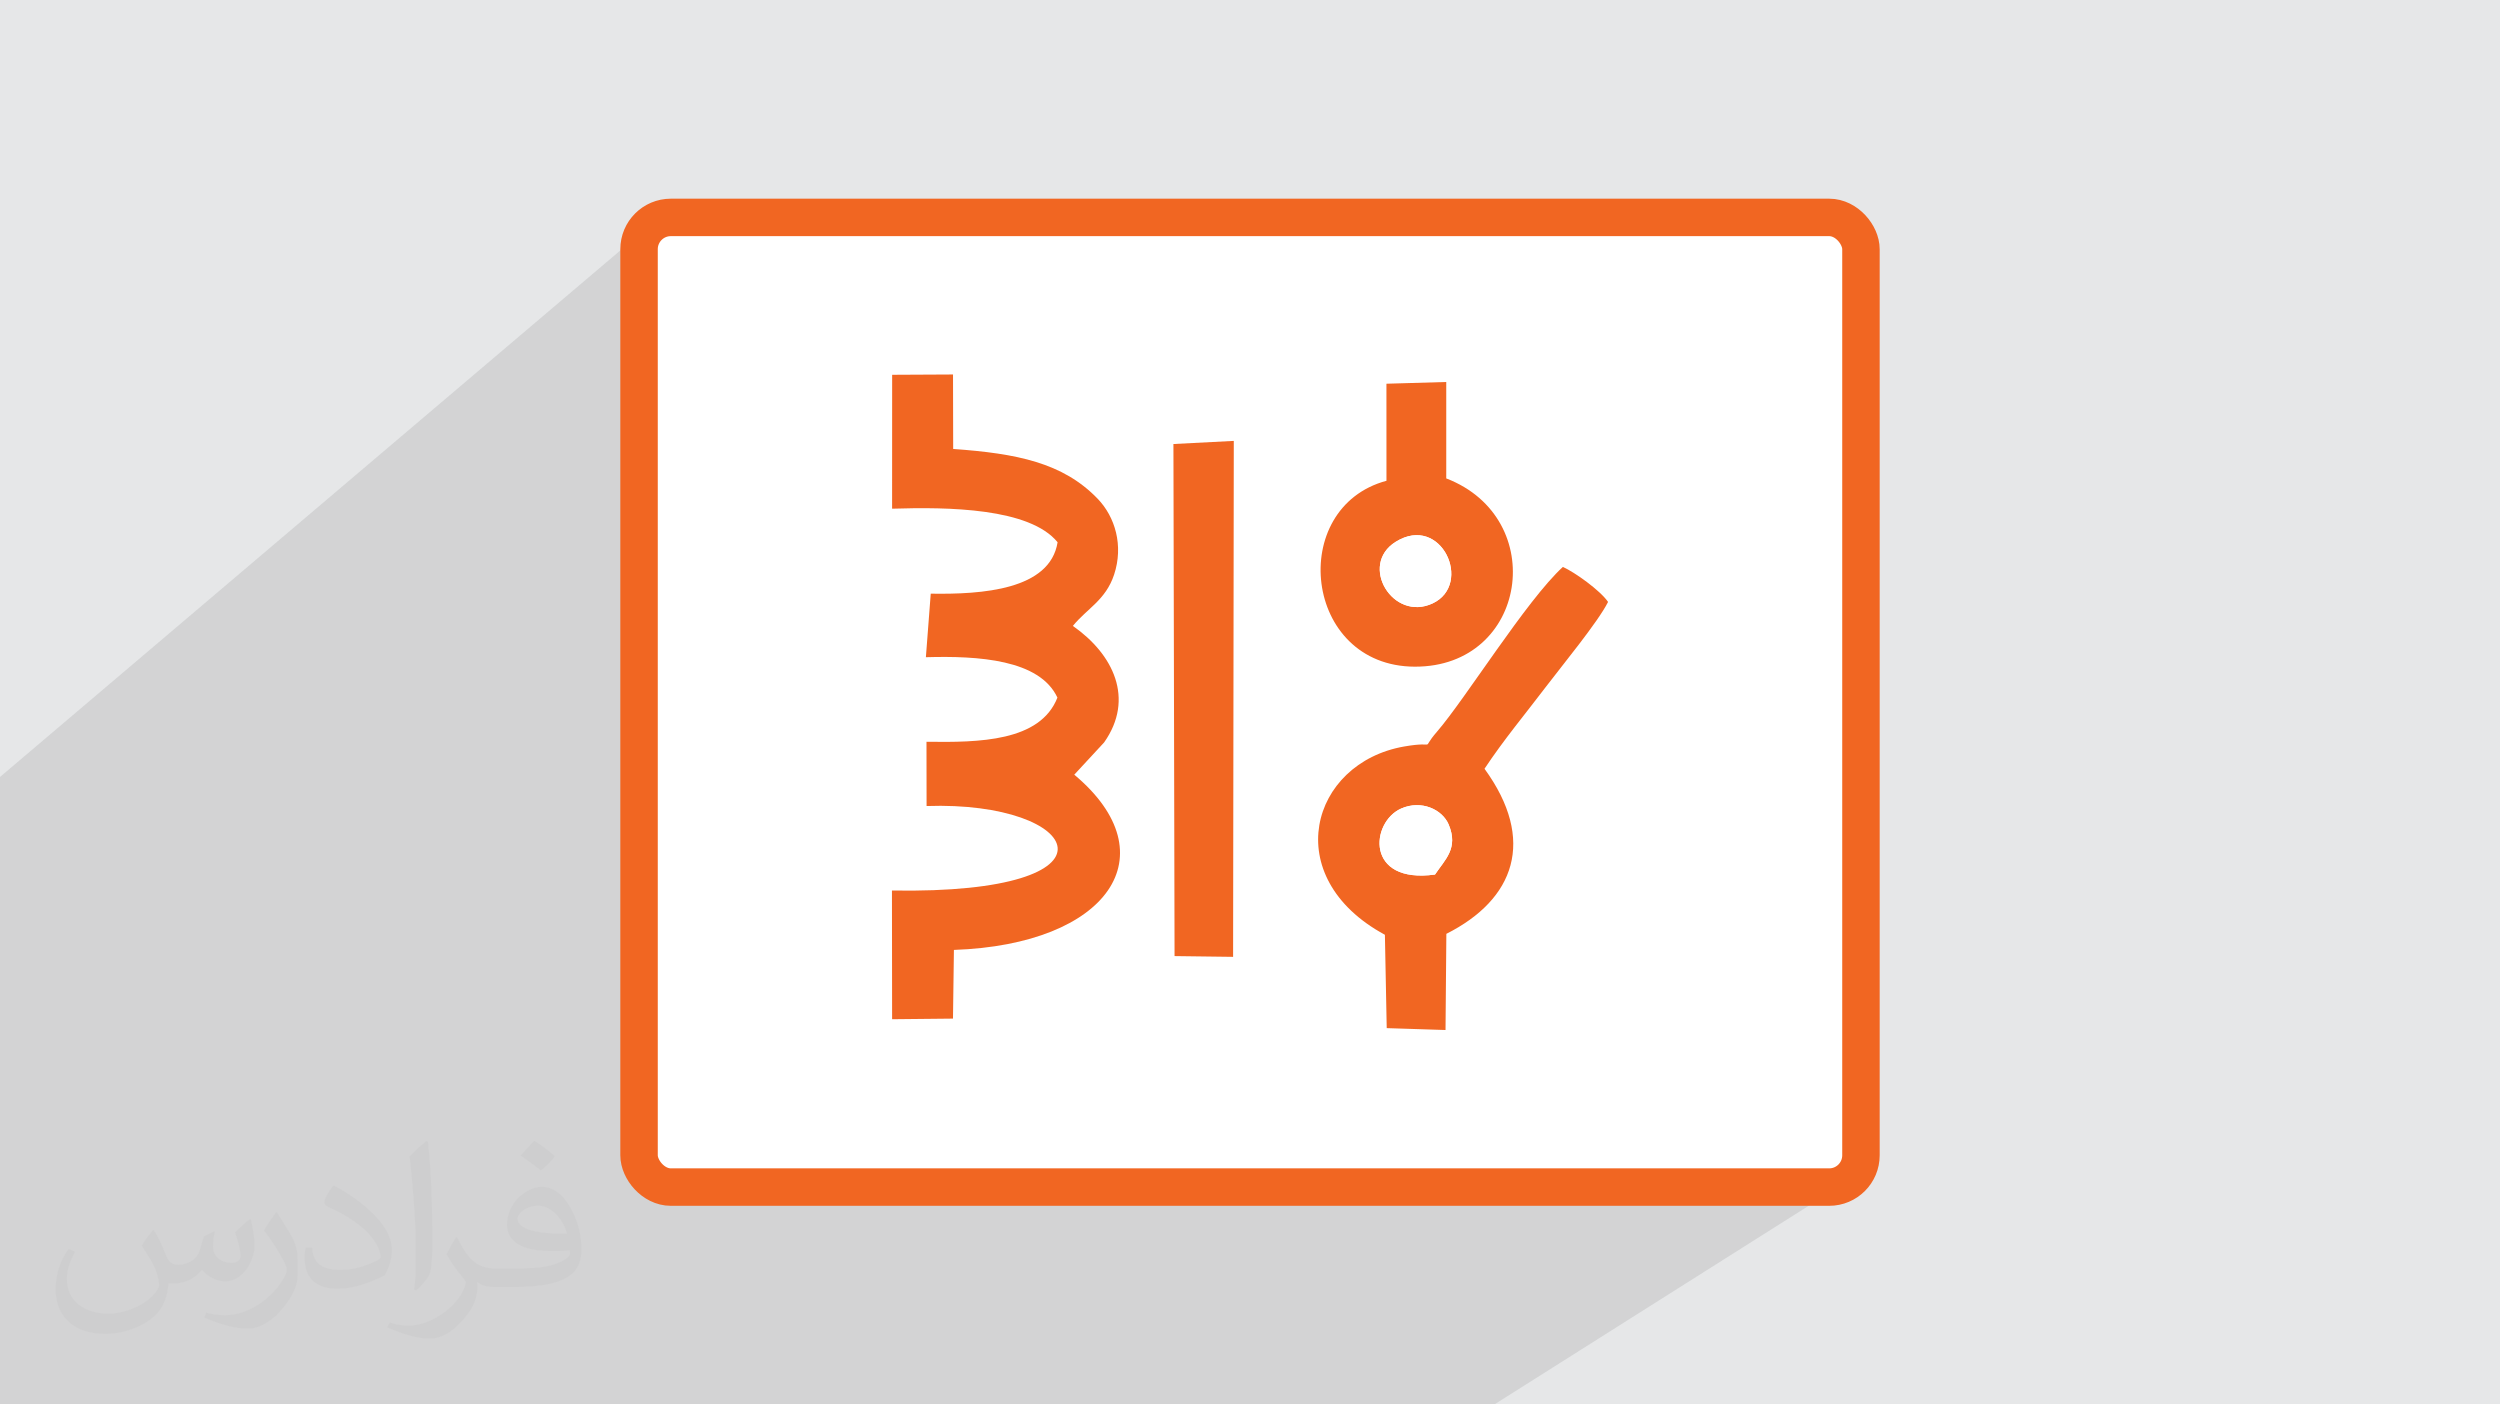
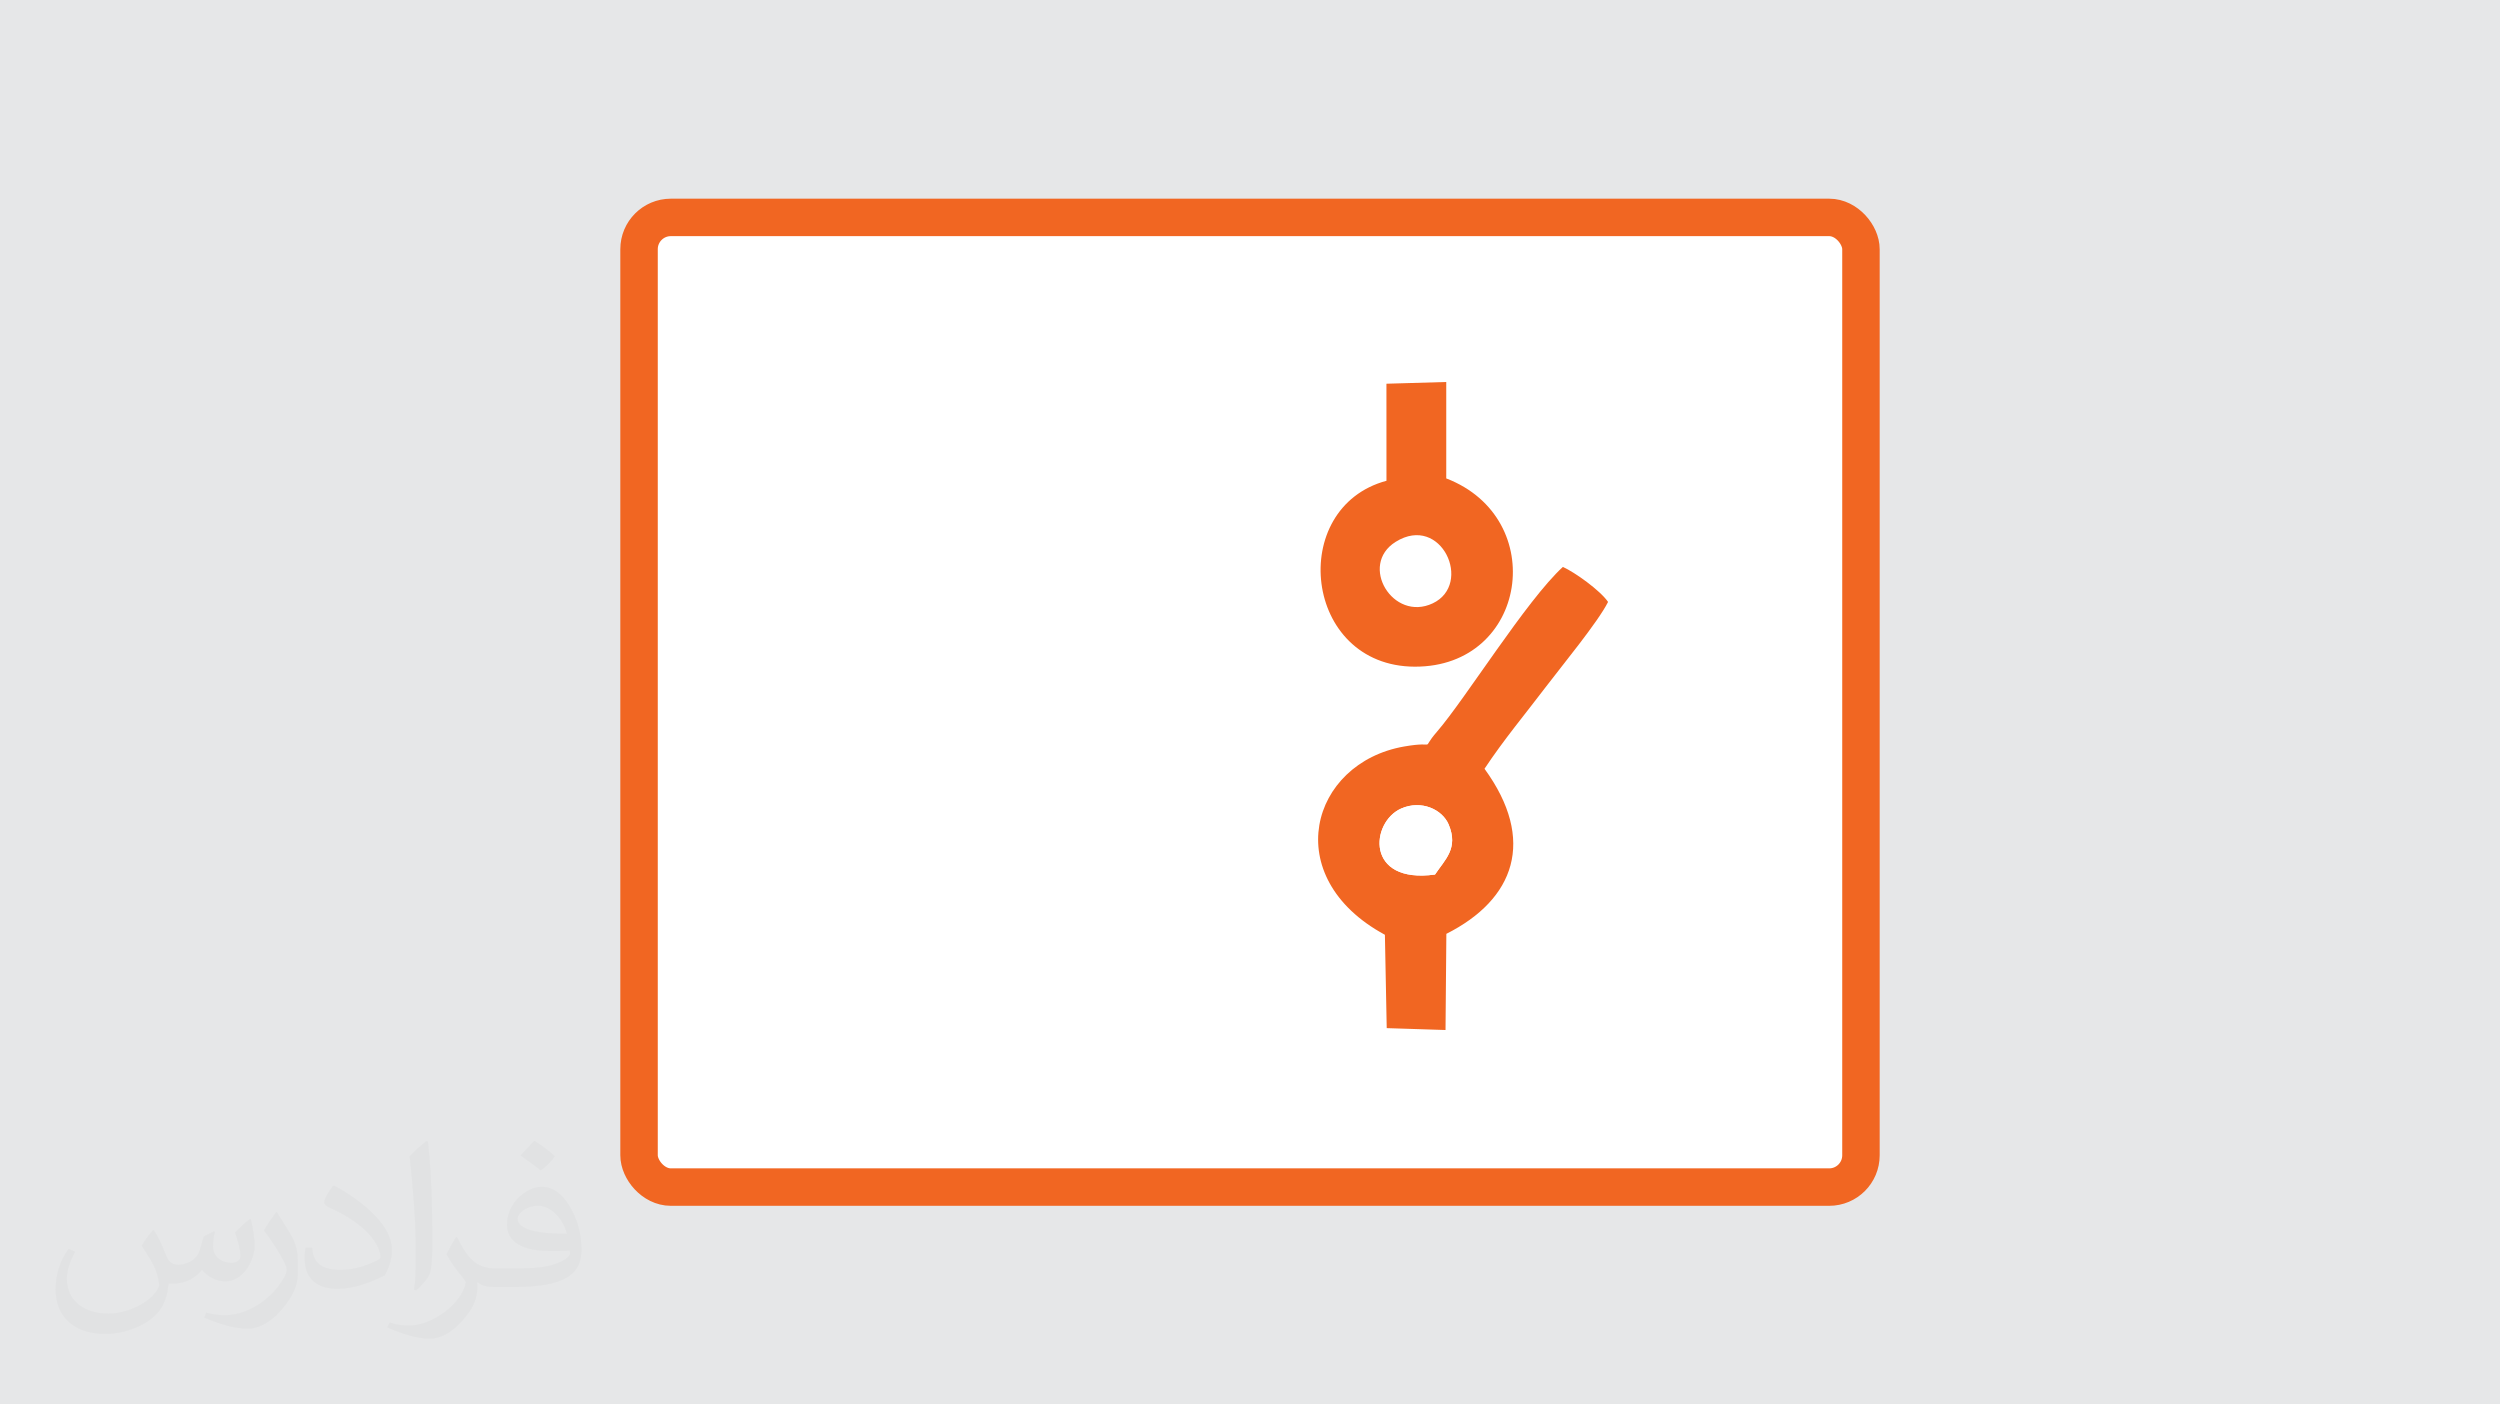
<svg xmlns="http://www.w3.org/2000/svg" xml:space="preserve" width="94.192mm" height="52.917mm" version="1.1" style="shape-rendering:geometricPrecision; text-rendering:geometricPrecision; image-rendering:optimizeQuality; fill-rule:evenodd; clip-rule:evenodd" viewBox="0 0 9404.92 5283.66">
  <defs>
    <style type="text/css">
   
    .str0 {stroke:#F16622;stroke-width:140.9;stroke-miterlimit:22.926}
    .fil0 {fill:#E6E7E8}
    .fil4 {fill:#F16622}
    .fil5 {fill:white}
    .fil2 {fill:white}
    .fil3 {fill:#373435;fill-opacity:0.031}
    .fil1 {fill:#2B2A29;fill-opacity:0.102}
   
  </style>
  </defs>
  <g id="Layer_x0020_1">
    <polygon class="fil0" points="-0,0 9404.92,0 9404.92,5283.66 -0,5283.66 " />
-     <polygon class="fil1" points="5621.46,5283.66 -0,5283.66 -0,2922.87 2447.69,845.28 2439.2,853.01 2431.47,861.51 2424.57,870.71 2418.57,880.57 2413.52,891.01 2409.48,901.98 2406.52,913.42 2404.7,925.25 2404.08,937.43 2404.08,4346.24 2404.7,4358.41 2406.52,4370.25 2409.48,4381.69 2413.52,4392.65 2418.57,4403.09 2424.57,4412.95 2431.47,4422.17 2439.2,4430.66 2447.69,4438.39 2456.91,4445.29 2466.77,4451.29 2477.21,4456.34 2488.17,4460.38 2499.61,4463.34 2511.45,4465.16 2523.62,4465.78 6881.3,4465.78 6893.47,4465.16 6905.32,4463.34 6916.75,4460.38 6927.71,4456.34 6938.16,4451.29 6948.01,4445.29 " />
    <rect class="fil2 str0" x="2404.08" y="817.88" width="4596.76" height="3647.89" rx="119.54" ry="119.54" />
    <path class="fil3" d="M578.49 4627.69c17.95,27.21 29.6,53.36 40.96,82.43 8.45,16.91 12.93,48.09 52.57,48.09 11.61,0 28.28,-3.42 43.06,-11.61 16.63,-8.73 29.32,-21.94 35.94,-42l15.85 -53.36 38.57 -19.02 2.64 2.64c-5.27,20.09 -6.59,39.36 -6.59,54.43 0,44.63 38.57,61.56 69.22,61.56 17.95,0 34.09,-8.73 34.09,-25.11 0,-21.13 -8.98,-57.06 -20.62,-89.29 17.95,-17.95 35.94,-35.94 56.53,-50.47l3.17 1.6c8.98,38.04 14,75.56 14,100.66 0,24.57 -10.83,51.79 -19.81,69.49 -18.49,34.87 -51.25,62.62 -90.87,62.62 -30.1,0 -63.65,-15.07 -86.66,-43.06l-1.32 0c-21.66,26.96 -55.22,51.25 -108.86,51.25l-16.63 0c-2.64,35.41 -10.29,60.49 -21.94,82.95 -31.95,62.34 -126.81,106.47 -216.1,106.47 -124.17,0 -186.51,-71.59 -186.51,-166.96 0,-58.91 19.27,-113.6 48.88,-152.42l24.29 10.04c-18.49,35.41 -30.91,68.68 -30.91,101.45 0,89.29 72.66,131.83 156.4,131.83 77.68,0 173.83,-49.41 191.28,-106.72 -6.59,-62.62 -30.1,-91.93 -66.04,-148.99 10.83,-19.02 24.83,-38.04 42.28,-58.38l3.17 0 0 0 0 0 -0.02 -0.09zm1432.13 -336.04c26.15,16.39 51.79,35.66 76.87,57.85 -14,19.81 -31.45,37.79 -53.11,53.64 -25.11,-20.34 -50.19,-37.79 -75.84,-56.27 17.42,-19.55 34.62,-38.29 52.04,-55.22l0 0 0 0 0 0 0 0 0 0 0.03 0zm13.47 244.11c-42.28,0 -76.87,27.75 -76.87,48.34 0,44.13 84.53,57.85 185.72,57.31 -12.68,-51.79 -57.06,-105.68 -108.86,-105.68l0.01 0.03zm-94.86 236.19c54.96,0 103.04,-1.6 139.74,-10.83 40.96,-10.29 75.56,-30.91 75.56,-45.17 0,-3.7 0,-8.19 -1.32,-11.89 -22.98,2.11 -49.41,2.11 -72.38,2.11 -74.49,0 -131.55,-16.91 -154.02,-58.66 -5.55,-11.61 -9.51,-24.57 -9.51,-39.36 0,-40.43 17.42,-79.79 48.09,-107 25.61,-22.45 53.89,-36.44 82.67,-36.44 52.04,0 93.51,41.75 122.57,107.54 15.85,35.94 26.68,77.4 26.68,129.72 0,34.87 -9.51,64.19 -31.17,85.85 -40.43,39.11 -114.92,53.89 -229.04,53.89l-51.79 0 0 0 -13.47 0c-28.28,0 -48.62,-5.02 -64.72,-17.42l-2.64 0c0.79,6.59 1.32,12.93 1.32,19.02 0,25.61 -8.45,58.38 -25.61,84.53 -50.72,75.3 -105.68,108.04 -153.24,108.04 -48.09,0 -107,-18.49 -160.11,-42.54l9.51 -18.49c17.17,7.13 40.96,11.89 73.7,11.89 85.85,0 198.66,-82.43 212.66,-163 -3.17,-6.59 -8.98,-15.32 -17.17,-24.57 -25.11,-29.85 -40.96,-54.68 -55.75,-80.83 12.68,-25.11 24.29,-45.17 35.13,-63.4l4.49 -0.53c36.72,74.77 69.99,117.55 144.23,117.55l11.61 0 0 0 53.89 0 0 0 0 0 0 0 0 0 0 0 0.09 0.01zm-371.98 79c6.34,-34.34 6.87,-72.91 6.87,-108.86l0 -53.36c0,-99.6 -12.68,-244.36 -22.98,-338.68 17.95,-19.27 43.06,-42 62.87,-57.31l5.81 1.6c13.47,118.62 16.63,256 16.63,383.06 0,33.3 -1.32,65.79 -4.49,89.55 -1.85,30.1 -19.27,52.83 -56.53,87.7l-8.19 -3.7zm-382.8 -157.19c1.85,46.77 24.83,83.49 105.15,83.49 49.93,0 92.19,-12.93 138.96,-35.13 8.45,-3.7 12.93,-8.73 12.93,-12.93 0,-29.32 -22.45,-68.15 -60.23,-103.55 -36.72,-33.3 -85.34,-62.62 -130.76,-82.18 -15.6,-6.59 -20.62,-13.47 -20.62,-20.09 0,-13.47 17.95,-41.75 32.77,-62.09l5.02 -0.53c52.04,27.21 110.17,67.64 153.24,112.53 39.11,41.47 63.4,83.49 63.4,129.19 0,33.81 -10.29,65.51 -26.96,95.11 -57.06,28.79 -117.83,50.72 -178.06,50.72 -73.17,0 -123.1,-34.34 -123.1,-114.92 0,-8.73 0,-22.19 3.17,-39.64l25.11 0 0 0 0 0 0 0 0 0 0 0 -0.02 0zm-132.37 -132.9l45.45 73.45c16.63,27.21 32.23,56.81 32.23,103.55l0 59.7c0,48.34 -30.91,100.13 -80.83,151.38 -39.11,34.62 -73.7,49.41 -105.68,49.41 -47.55,0 -101.98,-14.79 -164.85,-41.75l7.13 -18.49c19.81,5.27 42.79,9.77 71.06,9.77 90.36,-0.53 182.8,-66.57 225.08,-147.15 5.02,-9.26 6.87,-17.95 6.87,-24.04 0,-9.26 -5.02,-19.55 -8.98,-28.79 -22.98,-43.31 -48.62,-82.95 -76.87,-119.68 14.79,-23.25 29.6,-45.7 45.7,-67.9l3.7 0.53 0 0 0 0 0 0 0 0 0 0 -0.02 0.01z" />
    <g id="_2468890454688">
-       <path class="fil4" d="M3356.04 1913.69c210.91,-6.79 517.63,-2.76 622.6,126.26 -28.7,179.33 -284.03,196.57 -477.22,193.41l-18.27 239.04c197.92,-5.74 427.98,8.66 494.83,151.99 -65.23,165.82 -295.08,168.92 -492.57,166.1l0.34 241.77c587.51,-20.11 770.95,333.02 -130.28,317.86l0.6 484.18 229.03 -2.34 3.49 -258.37c580.93,-20.23 813.46,-357.65 452.75,-659.24l112.31 -121.35c115.52,-164.03 35.24,-331.59 -117.56,-438.29 52.99,-65.22 123.59,-97.04 155.24,-193.3 35.84,-108.97 3.91,-216.61 -61.83,-284.98 -130.96,-136.17 -305.28,-170.39 -543.66,-187.46l-0.62 -280.18 -228.98 1.18 -0.21 503.71z" />
      <path class="fil4" d="M5398.44 3289.99c-263.82,36.54 -242.67,-197.49 -127.19,-248.35 75.69,-33.32 154.85,3.34 178.77,60.49 37.41,89.37 -13.99,131.37 -51.58,187.87zm-188.5 226.58l6.85 351.2 221.22 7.09 3.15 -361.79c256.91,-129.41 338.88,-352.4 143.52,-621.02 70.91,-107.33 156.24,-209.68 231.48,-308.91 56.73,-74.81 196.76,-244.75 233.32,-318.72 -29.79,-43.53 -125.95,-112.15 -170.02,-131.65 -137.47,126.14 -366.8,496.65 -473.77,620.12 -66.77,77.07 9.09,32.25 -123.3,55.41 -352.78,61.68 -473.88,491.11 -72.43,708.28z" />
      <path class="fil4" d="M5250.55 2038.31c171.7,-107.06 291.88,159.26 139.32,231.44 -149.71,70.84 -279.4,-144.11 -139.32,-231.44zm-34.69 -229.66c-374.65,100.7 -312.95,698.18 106.79,699.34 423.93,1.16 507.61,-558.34 118.11,-708.25l0 -362.73 -225.03 6.53 0.13 365.11z" />
-       <polygon class="fil4" points="4418.64,3596.76 4638.89,3599.63 4641.48,1658.63 4414.39,1670.37 " />
      <path class="fil5" d="M5398.44 3289.99c37.59,-56.49 89,-98.49 51.58,-187.87 -23.92,-57.14 -103.08,-93.81 -178.77,-60.49 -115.49,50.86 -136.63,284.9 127.19,248.35z" />
-       <path class="fil5" d="M5250.55 2038.31c-140.08,87.33 -10.39,302.28 139.32,231.44 152.56,-72.18 32.38,-338.5 -139.32,-231.44z" />
+       <path class="fil5" d="M5250.55 2038.31z" />
    </g>
  </g>
</svg>